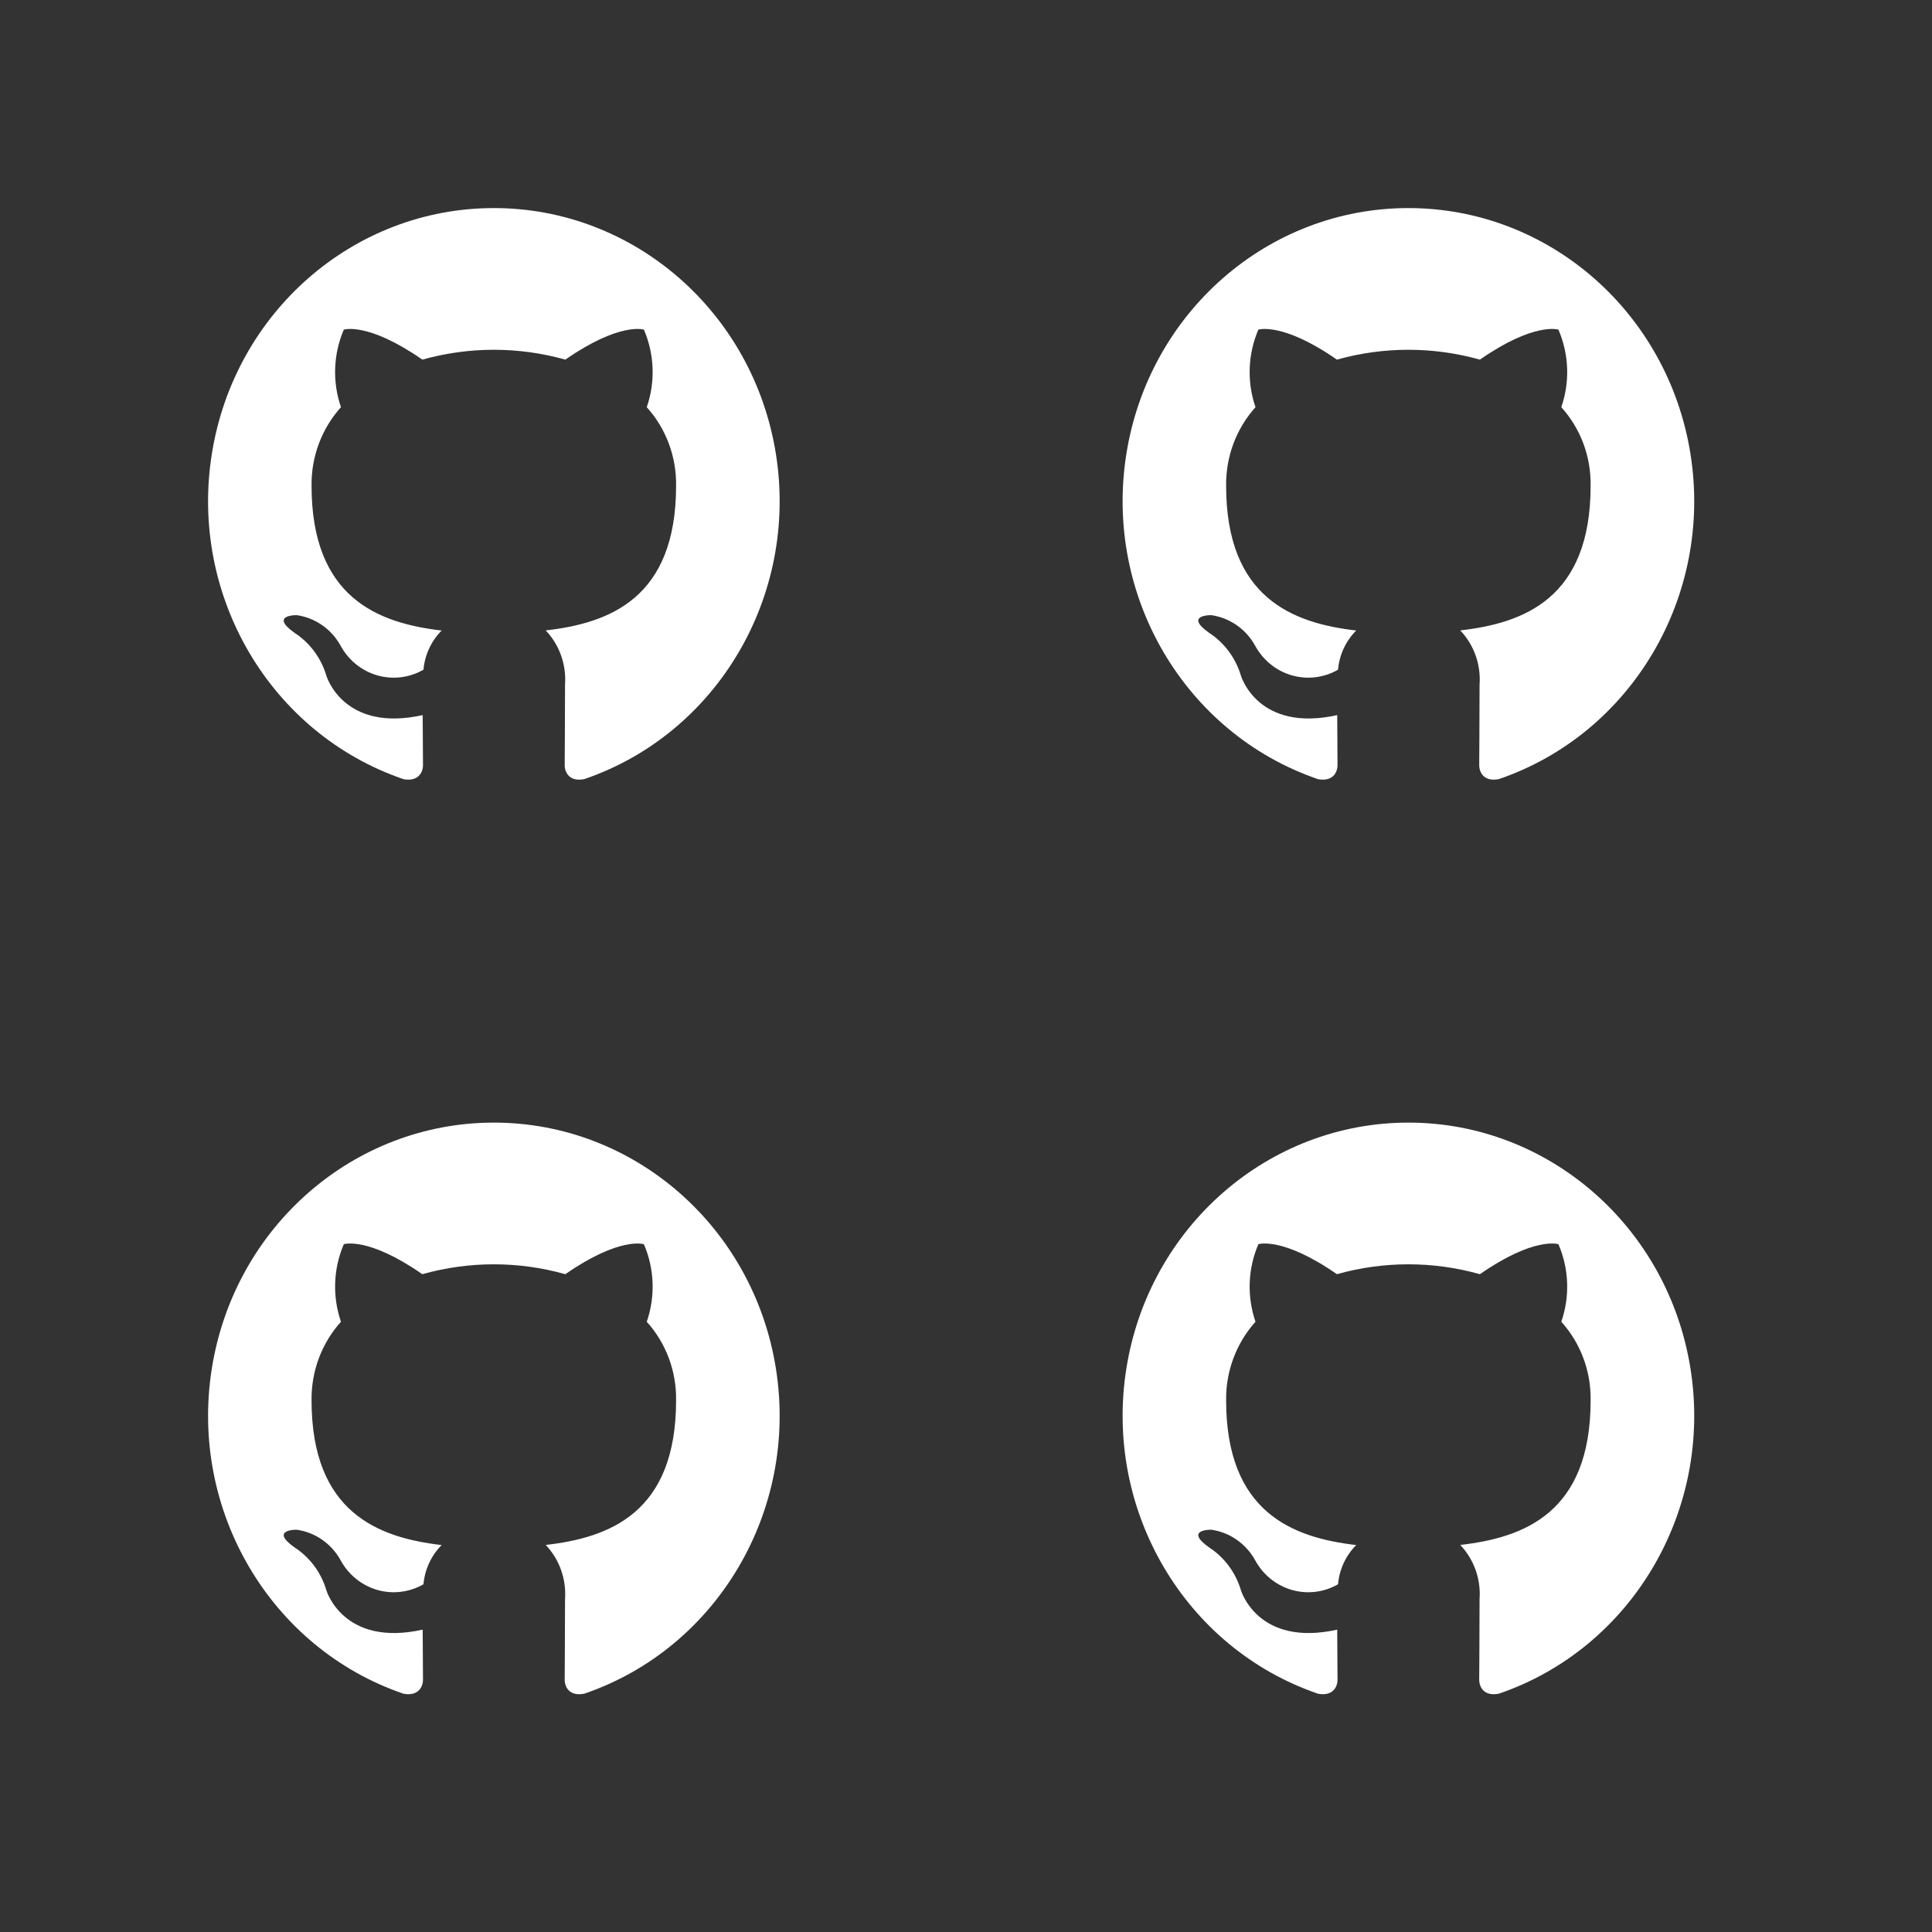
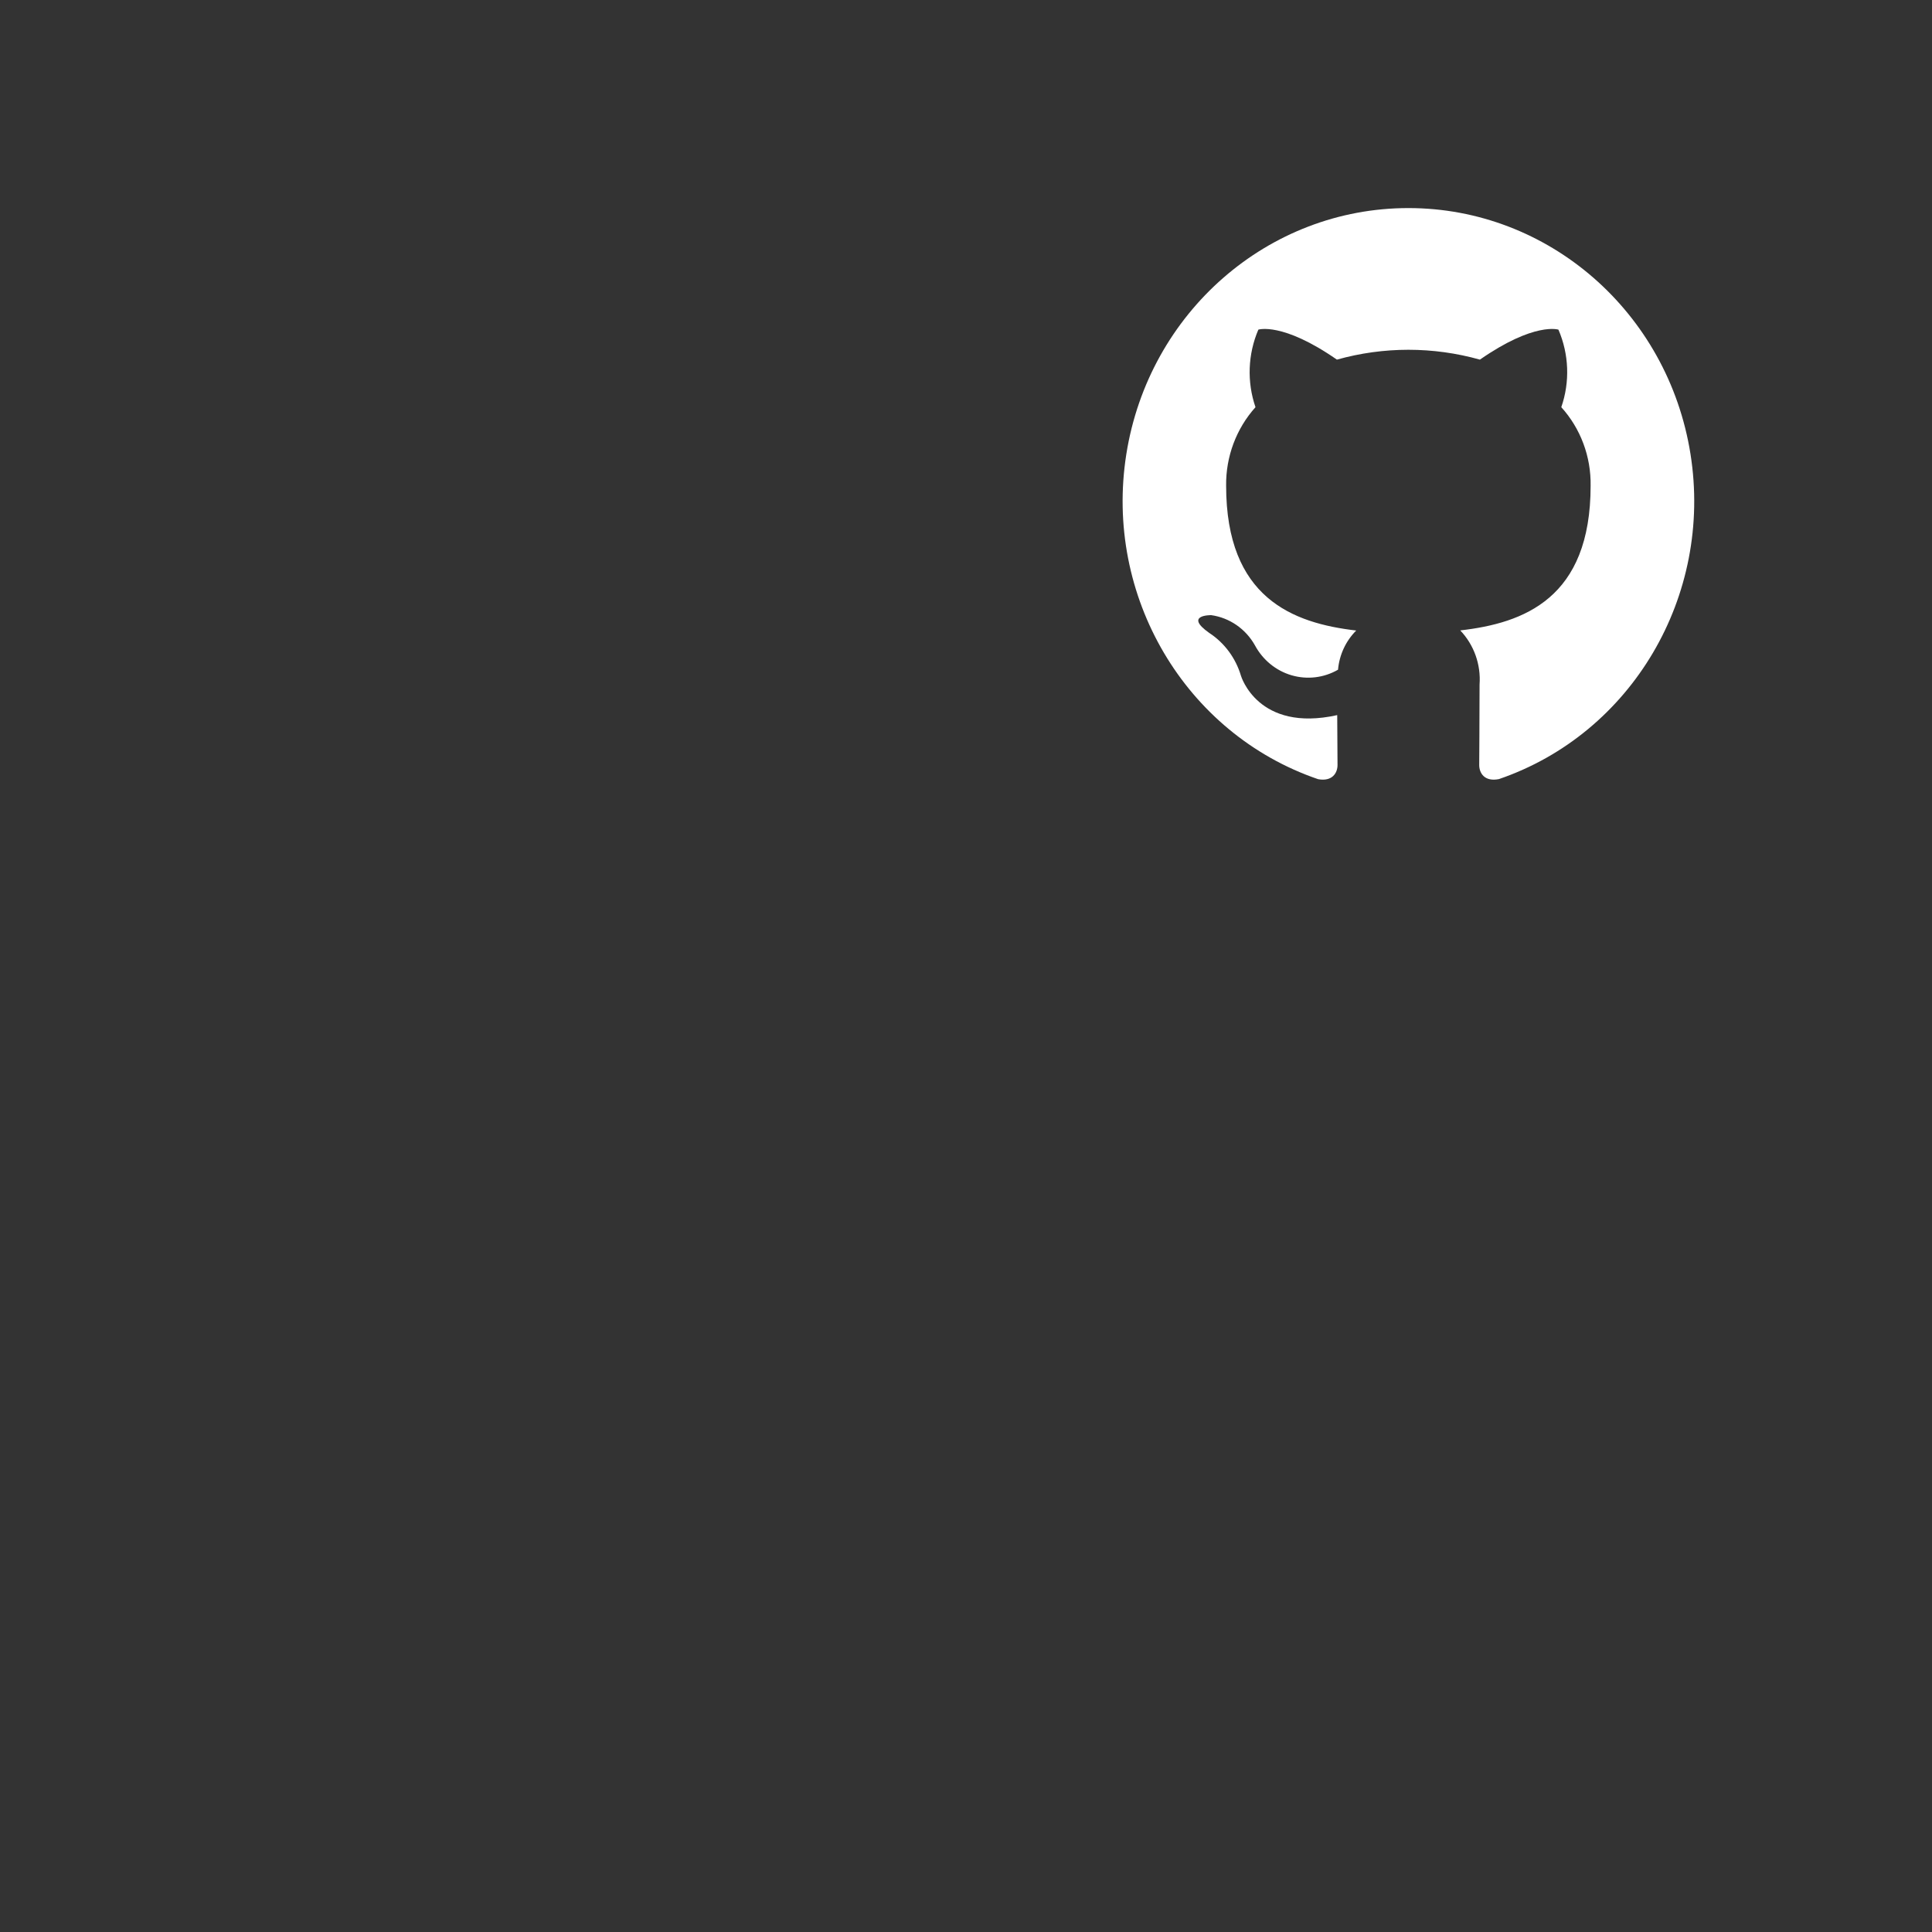
<svg xmlns="http://www.w3.org/2000/svg" width="50" height="50" viewBox="0 0 50 50" fill="none">
  <rect x="0" y="0" width="50" height="50" fill="#333333" stroke="none" />
-   <path d="M12.781 5.385C9.153 5.384 6.061 8.082 5.481 11.755C4.9 15.427 7.002 18.989 10.443 20.165C10.814 20.233 10.947 20 10.947 19.799C10.947 19.619 10.941 19.142 10.939 18.507C8.881 18.963 8.447 17.489 8.447 17.489C8.312 17.031 8.021 16.637 7.626 16.38C6.959 15.909 7.678 15.92 7.678 15.92C8.153 15.987 8.571 16.275 8.81 16.702C9.012 17.079 9.353 17.358 9.756 17.476C10.16 17.594 10.593 17.543 10.959 17.332C10.994 16.947 11.161 16.588 11.43 16.318C9.789 16.127 8.063 15.476 8.063 12.569C8.054 11.817 8.326 11.091 8.824 10.538C8.599 9.884 8.625 9.166 8.898 8.531C8.898 8.531 9.518 8.326 10.93 9.307C12.142 8.967 13.42 8.967 14.631 9.307C16.044 8.326 16.664 8.531 16.664 8.531C16.938 9.166 16.964 9.884 16.738 10.538C17.237 11.09 17.509 11.819 17.497 12.572C17.497 15.486 15.77 16.127 14.123 16.315C14.478 16.687 14.66 17.198 14.623 17.718C14.623 18.733 14.614 19.551 14.614 19.799C14.614 20.002 14.746 20.238 15.123 20.163C18.563 18.986 20.663 15.423 20.081 11.752C19.499 8.081 16.407 5.384 12.781 5.385Z" fill="white" />
-   <path d="M36.449 29.053C32.822 29.053 29.73 31.751 29.149 35.423C28.569 39.096 30.671 42.658 34.112 43.834C34.483 43.902 34.615 43.669 34.615 43.468C34.615 43.288 34.609 42.81 34.607 42.175C32.55 42.632 32.116 41.158 32.116 41.158C31.98 40.699 31.689 40.306 31.295 40.049C30.628 39.578 31.346 39.589 31.346 39.589C31.821 39.655 32.239 39.944 32.478 40.37C32.681 40.748 33.021 41.026 33.425 41.145C33.829 41.263 34.262 41.211 34.628 41.001C34.662 40.616 34.829 40.256 35.099 39.986C33.457 39.795 31.732 39.145 31.732 36.238C31.723 35.486 31.995 34.759 32.492 34.207C32.267 33.552 32.294 32.835 32.566 32.2C32.566 32.2 33.187 31.995 34.599 32.976C35.81 32.635 37.088 32.635 38.3 32.976C39.712 31.994 40.332 32.2 40.332 32.2C40.606 32.834 40.633 33.553 40.406 34.207C40.906 34.759 41.178 35.488 41.165 36.241C41.165 39.155 39.438 39.795 37.791 39.983C38.146 40.356 38.329 40.867 38.291 41.387C38.291 42.401 38.282 43.219 38.282 43.468C38.282 43.671 38.414 43.907 38.792 43.832C42.232 42.655 44.332 39.092 43.75 35.421C43.168 31.749 40.076 29.052 36.449 29.053Z" fill="white" />
-   <path d="M12.781 29.053C9.153 29.053 6.061 31.751 5.481 35.423C4.9 39.096 7.002 42.658 10.443 43.834C10.814 43.902 10.947 43.669 10.947 43.468C10.947 43.288 10.941 42.81 10.939 42.175C8.881 42.632 8.447 41.158 8.447 41.158C8.312 40.699 8.021 40.306 7.626 40.049C6.959 39.578 7.678 39.589 7.678 39.589C8.153 39.655 8.571 39.944 8.81 40.37C9.012 40.748 9.353 41.026 9.756 41.145C10.16 41.263 10.593 41.211 10.959 41.001C10.994 40.616 11.161 40.256 11.43 39.986C9.789 39.795 8.063 39.145 8.063 36.238C8.054 35.486 8.326 34.759 8.824 34.207C8.599 33.552 8.625 32.835 8.898 32.2C8.898 32.2 9.518 31.995 10.93 32.976C12.142 32.635 13.42 32.635 14.631 32.976C16.044 31.994 16.664 32.2 16.664 32.2C16.938 32.834 16.964 33.553 16.738 34.207C17.237 34.759 17.509 35.488 17.497 36.241C17.497 39.155 15.77 39.795 14.123 39.983C14.478 40.356 14.66 40.867 14.623 41.387C14.623 42.401 14.614 43.219 14.614 43.468C14.614 43.671 14.746 43.907 15.123 43.832C18.563 42.655 20.663 39.092 20.081 35.421C19.499 31.749 16.407 29.052 12.781 29.053Z" fill="white" />
  <path d="M36.449 5.385C32.822 5.384 29.73 8.082 29.149 11.755C28.569 15.427 30.671 18.989 34.112 20.165C34.483 20.233 34.615 20 34.615 19.799C34.615 19.619 34.609 19.142 34.607 18.507C32.55 18.963 32.116 17.489 32.116 17.489C31.98 17.031 31.689 16.637 31.295 16.38C30.628 15.909 31.346 15.92 31.346 15.92C31.821 15.987 32.239 16.275 32.478 16.702C32.681 17.079 33.021 17.358 33.425 17.476C33.829 17.594 34.262 17.543 34.628 17.332C34.662 16.947 34.829 16.588 35.099 16.318C33.457 16.127 31.732 15.476 31.732 12.569C31.723 11.817 31.995 11.091 32.492 10.538C32.267 9.884 32.294 9.166 32.566 8.531C32.566 8.531 33.187 8.326 34.599 9.307C35.81 8.967 37.088 8.967 38.3 9.307C39.712 8.326 40.332 8.531 40.332 8.531C40.606 9.166 40.633 9.884 40.406 10.538C40.906 11.09 41.178 11.819 41.165 12.572C41.165 15.486 39.438 16.127 37.791 16.315C38.146 16.687 38.329 17.198 38.291 17.718C38.291 18.733 38.282 19.551 38.282 19.799C38.282 20.002 38.414 20.238 38.792 20.163C42.232 18.986 44.332 15.423 43.75 11.752C43.168 8.081 40.076 5.384 36.449 5.385Z" fill="white" />
</svg>